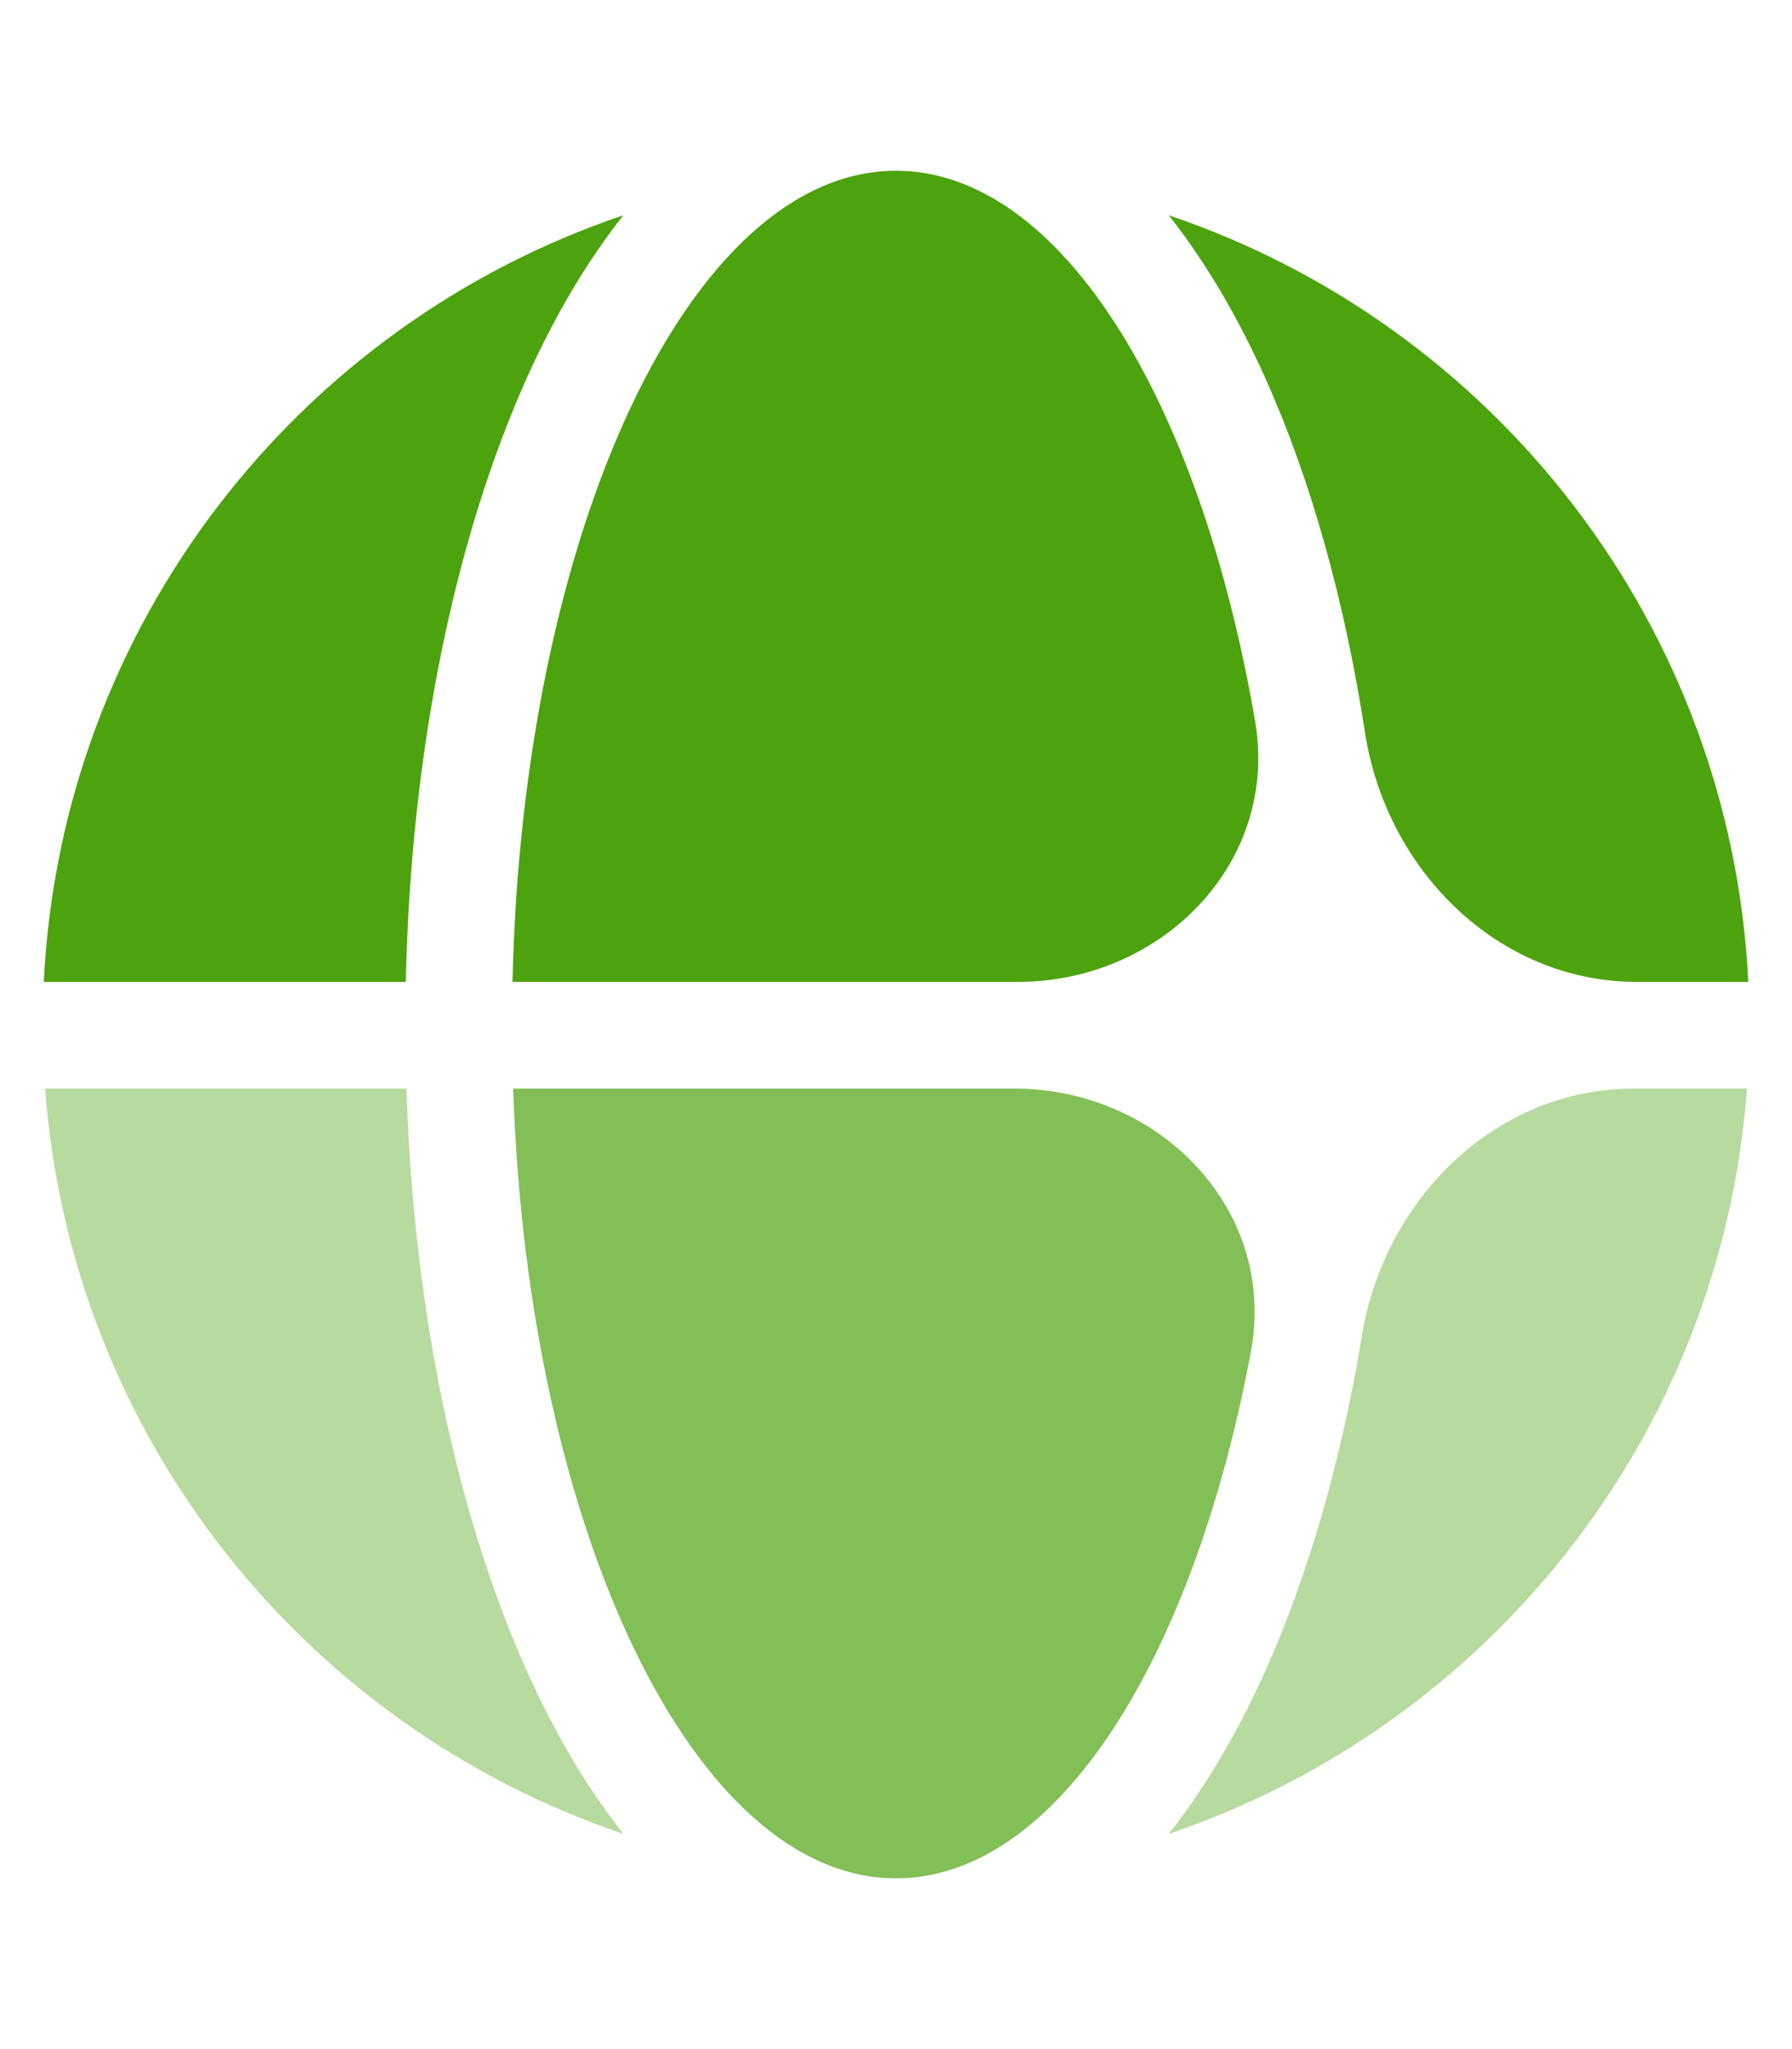
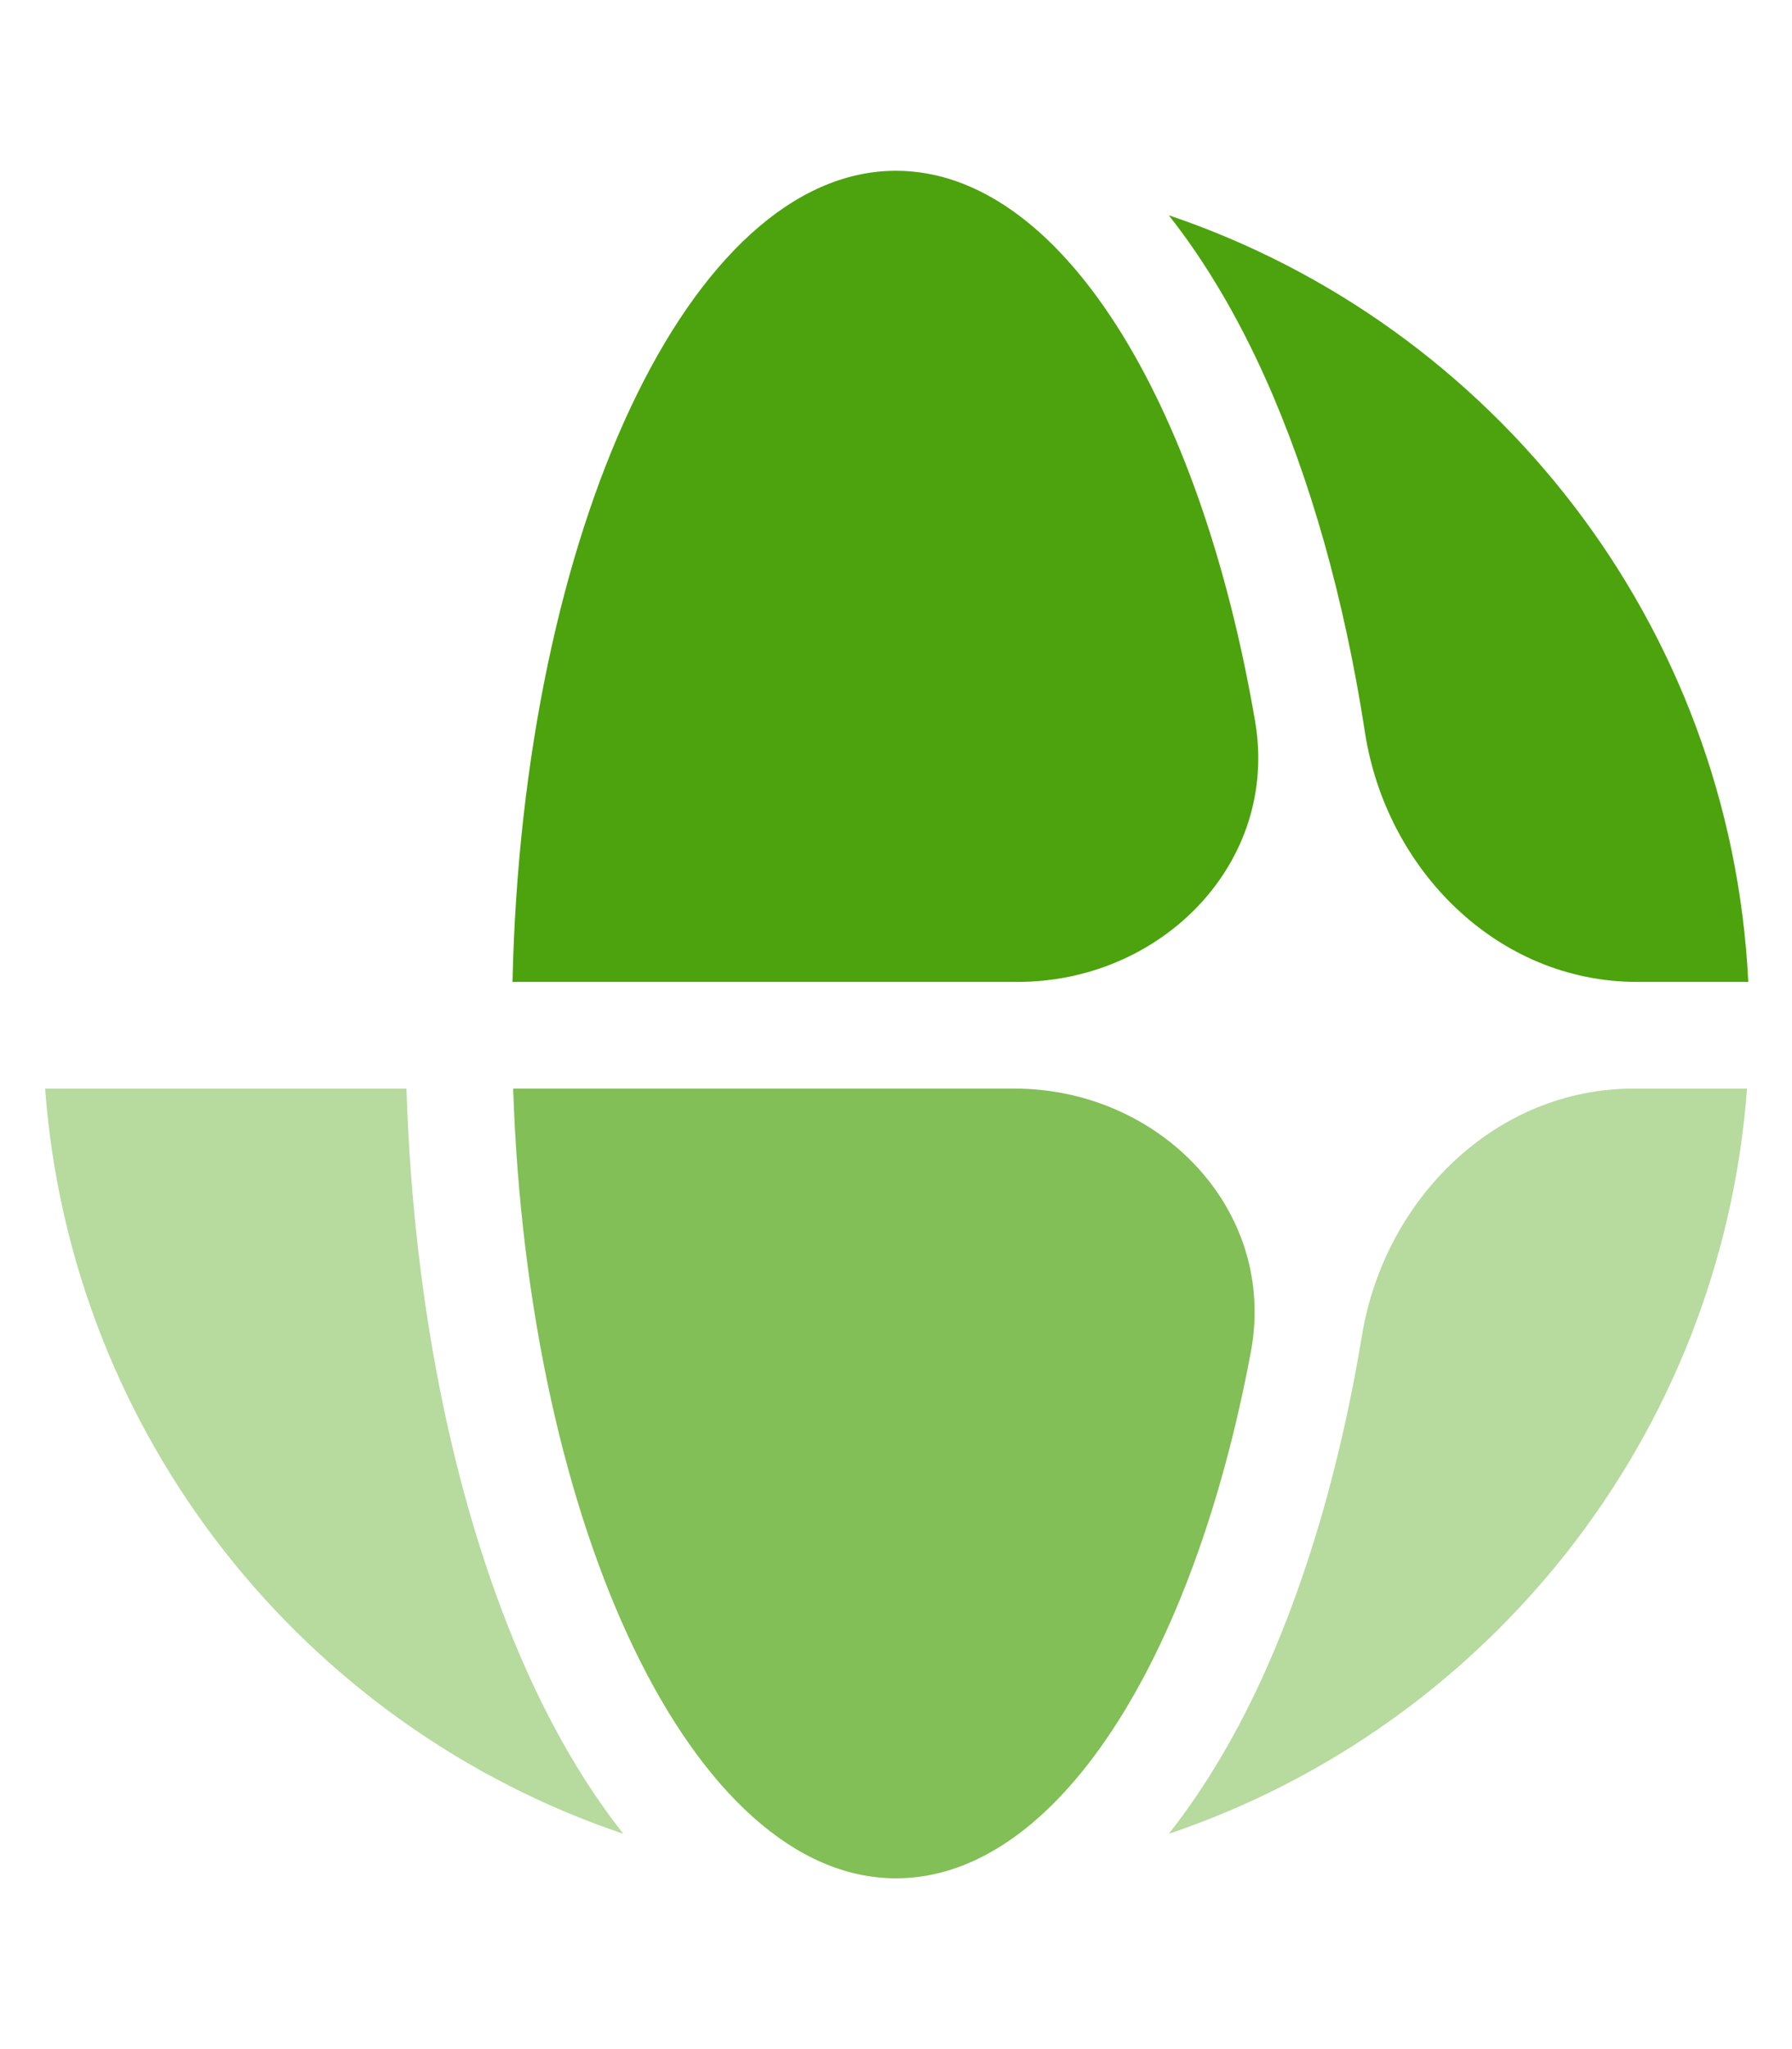
<svg xmlns="http://www.w3.org/2000/svg" width="28" height="32" viewBox="0 0 28 32" fill="none">
  <g clip-path="url(#clip0_5271_339)">
    <path d="M19.763 26.112C19.361 27.006 18.861 27.881 18.262 28.638C23.234 26.962 26.894 22.434 27.297 17H25.527C23.367 17 21.632 18.724 21.281 20.855C20.957 22.82 20.439 24.609 19.763 26.112Z" fill="#B7DA9E" />
    <path d="M15.849 17C18.11 17 19.96 18.887 19.545 21.11C18.642 25.938 16.5 29.333 14.001 29.333C10.839 29.333 8.248 23.897 8.018 17H15.849Z" fill="#82BF56" />
    <path d="M21.327 11.434C21.658 13.585 23.401 15.334 25.577 15.334H27.317C27.043 9.752 23.335 5.072 18.262 3.362C18.861 4.119 19.361 4.995 19.763 5.888C20.473 7.465 21.007 9.356 21.327 11.434Z" fill="#4CA30D" />
    <path d="M19.611 11.264C19.989 13.476 18.147 15.334 15.903 15.334H8.008C8.164 8.28 10.787 2.667 14 2.667C16.564 2.667 18.751 6.238 19.611 11.264Z" fill="#4CA30D" />
-     <path d="M6.341 15.334C6.417 11.728 7.104 8.407 8.238 5.888C8.64 4.995 9.14 4.119 9.739 3.362C4.666 5.072 0.958 9.752 0.684 15.334H6.341Z" fill="#4CA30D" />
    <path d="M0.705 17C1.108 22.434 4.768 26.962 9.74 28.638C9.141 27.881 8.641 27.006 8.239 26.112C7.14 23.671 6.46 20.477 6.351 17H0.705Z" fill="#B7DA9E" />
  </g>
  <defs>
    <clipPath id="clip0_5271_339">
      <rect width="26.667" height="32" fill="white" transform="translate(0.666)" />
    </clipPath>
  </defs>
</svg>